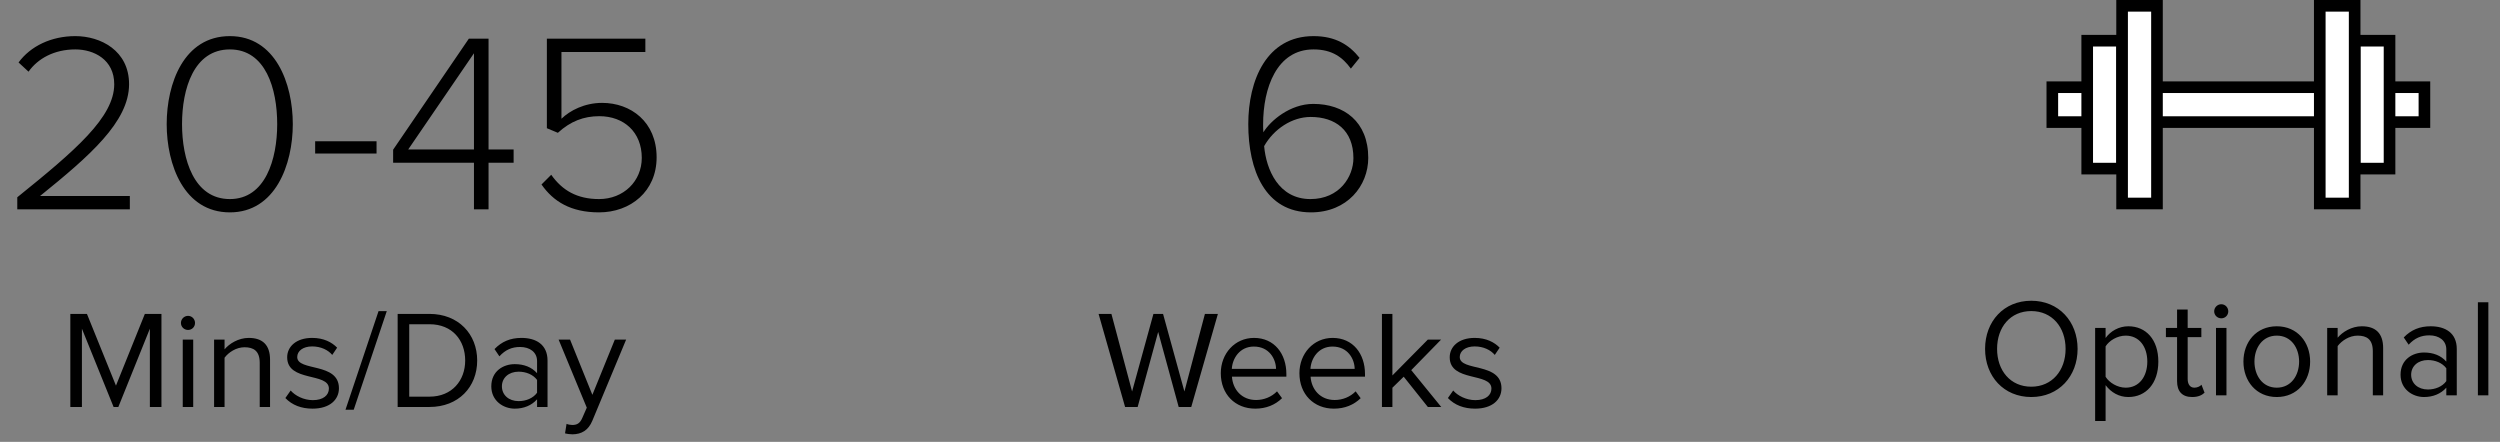
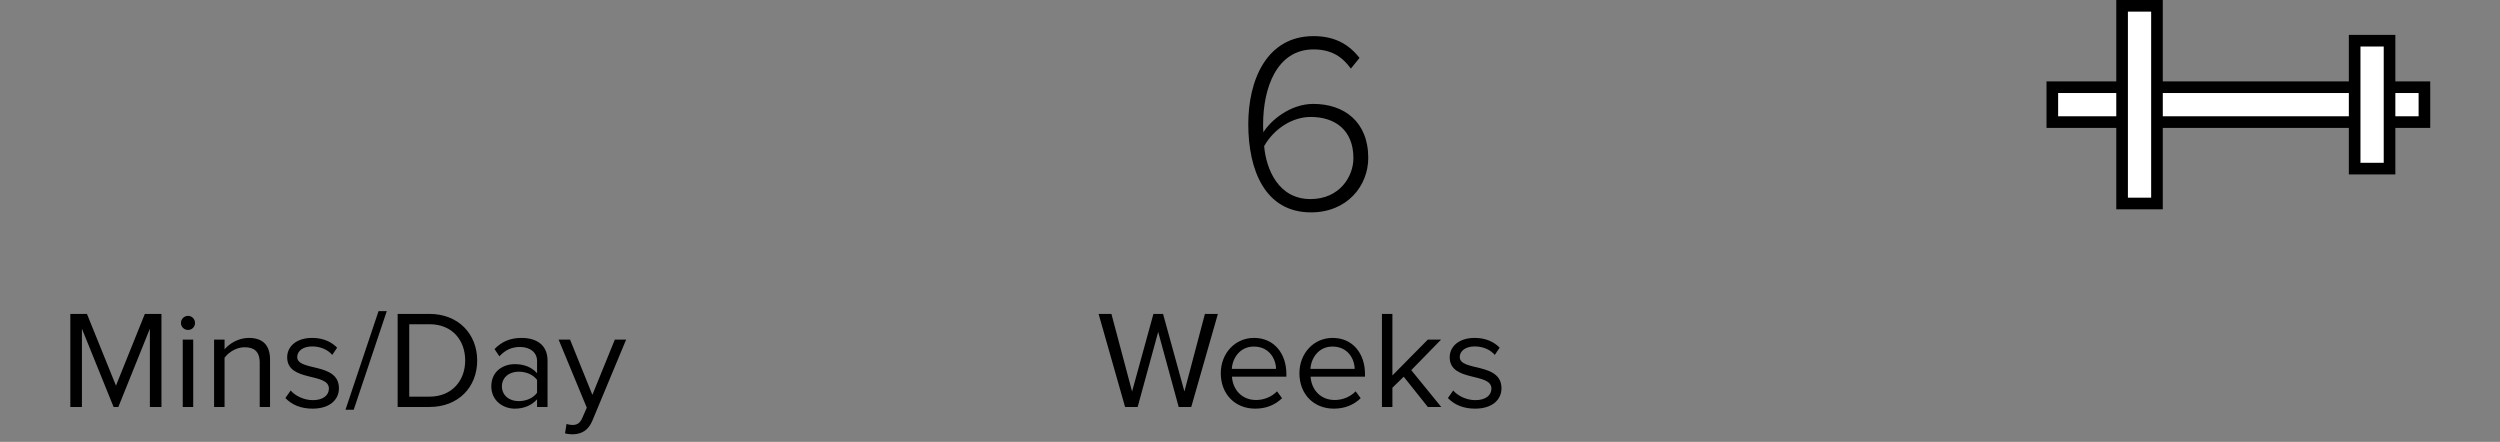
<svg xmlns="http://www.w3.org/2000/svg" width="215" height="38" viewBox="0 0 215 38" fill="none">
  <rect x="0" y="0" width="215" height="38" fill="#808080" stroke="none" />
-   <path d="M174.689 34.144C177.053 34.144 178.673 32.368 178.673 30.004C178.673 27.64 177.053 25.864 174.689 25.864C172.325 25.864 170.717 27.64 170.717 30.004C170.717 32.368 172.325 34.144 174.689 34.144ZM174.689 33.256C172.889 33.256 171.749 31.864 171.749 30.004C171.749 28.132 172.889 26.752 174.689 26.752C176.477 26.752 177.641 28.132 177.641 30.004C177.641 31.864 176.477 33.256 174.689 33.256ZM183.037 34.144C184.561 34.144 185.617 32.968 185.617 31.096C185.617 29.212 184.561 28.06 183.037 28.06C182.221 28.06 181.501 28.48 181.081 29.068V28.204H180.181V36.208H181.081V33.124C181.561 33.76 182.245 34.144 183.037 34.144ZM182.809 33.34C182.101 33.34 181.393 32.908 181.081 32.404V29.788C181.393 29.284 182.101 28.864 182.809 28.864C183.973 28.864 184.669 29.812 184.669 31.096C184.669 32.38 183.973 33.34 182.809 33.34ZM188.524 34.144C189.04 34.144 189.364 33.988 189.592 33.772L189.328 33.088C189.208 33.22 188.98 33.34 188.716 33.34C188.332 33.34 188.14 33.028 188.14 32.596V28.996H189.316V28.204H188.14V26.62H187.228V28.204H186.268V28.996H187.228V32.788C187.228 33.652 187.66 34.144 188.524 34.144ZM191.032 27.376C191.368 27.376 191.632 27.112 191.632 26.776C191.632 26.44 191.368 26.164 191.032 26.164C190.696 26.164 190.42 26.44 190.42 26.776C190.42 27.112 190.696 27.376 191.032 27.376ZM191.476 34V28.204H190.576V34H191.476ZM195.803 34.144C197.567 34.144 198.671 32.776 198.671 31.096C198.671 29.416 197.567 28.06 195.803 28.06C194.039 28.06 192.935 29.416 192.935 31.096C192.935 32.776 194.039 34.144 195.803 34.144ZM195.803 33.34C194.567 33.34 193.883 32.284 193.883 31.096C193.883 29.92 194.567 28.864 195.803 28.864C197.039 28.864 197.723 29.92 197.723 31.096C197.723 32.284 197.039 33.34 195.803 33.34ZM204.95 34V29.932C204.95 28.672 204.314 28.06 203.114 28.06C202.238 28.06 201.446 28.552 201.038 29.044V28.204H200.138V34H201.038V29.764C201.386 29.296 202.046 28.864 202.754 28.864C203.534 28.864 204.062 29.176 204.062 30.208V34H204.95ZM211.283 34V30.016C211.283 28.612 210.275 28.06 209.039 28.06C208.091 28.06 207.347 28.372 206.723 29.02L207.143 29.644C207.659 29.08 208.223 28.84 208.919 28.84C209.759 28.84 210.383 29.284 210.383 30.052V31.096C209.915 30.568 209.255 30.316 208.463 30.316C207.479 30.316 206.447 30.916 206.447 32.224C206.447 33.484 207.491 34.144 208.463 34.144C209.243 34.144 209.915 33.868 210.383 33.34V34H211.283ZM208.799 33.496C207.947 33.496 207.359 32.968 207.359 32.224C207.359 31.492 207.947 30.964 208.799 30.964C209.423 30.964 210.035 31.204 210.383 31.672V32.776C210.035 33.256 209.423 33.496 208.799 33.496ZM213.999 34V25.996H213.099V34H213.999Z" fill="black" />
  <rect x="176.5" y="7.5" width="32" height="3" fill="white" stroke="black" />
-   <rect x="179.5" y="3.5" width="3" height="11" fill="white" stroke="black" />
  <rect x="-0.5" y="0.5" width="3" height="11" transform="matrix(-1 0 0 1 205 3)" fill="white" stroke="black" />
  <rect x="182.5" y="0.5" width="3" height="17" fill="white" stroke="black" />
-   <rect x="-0.5" y="0.5" width="3" height="17" transform="matrix(-1 0 0 1 202 0)" fill="white" stroke="black" />
  <path d="M13.885 35V26.996H12.457L9.973 33.164L7.477 26.996H6.049V35H7.045V28.268L9.769 35H10.177L12.889 28.268V35H13.885ZM16.172 28.376C16.508 28.376 16.772 28.112 16.772 27.776C16.772 27.44 16.508 27.164 16.172 27.164C15.836 27.164 15.56 27.44 15.56 27.776C15.56 28.112 15.836 28.376 16.172 28.376ZM16.616 35V29.204H15.716V35H16.616ZM23.224 35V30.932C23.224 29.672 22.588 29.06 21.388 29.06C20.512 29.06 19.72 29.552 19.312 30.044V29.204H18.412V35H19.312V30.764C19.66 30.296 20.32 29.864 21.028 29.864C21.808 29.864 22.336 30.176 22.336 31.208V35H23.224ZM26.881 35.144C28.369 35.144 29.149 34.364 29.149 33.392C29.149 31.136 25.561 31.964 25.561 30.704C25.561 30.188 26.053 29.792 26.845 29.792C27.601 29.792 28.225 30.104 28.573 30.524L28.993 29.9C28.537 29.432 27.841 29.06 26.845 29.06C25.465 29.06 24.697 29.816 24.697 30.728C24.697 32.876 28.285 32.012 28.285 33.416C28.285 33.992 27.793 34.412 26.905 34.412C26.113 34.412 25.381 34.028 24.997 33.584L24.541 34.232C25.129 34.844 25.921 35.144 26.881 35.144ZM30.419 35.24L33.263 26.756H32.555L29.711 35.24H30.419ZM36.934 35C39.43 35 41.038 33.284 41.038 31.004C41.038 28.736 39.43 26.996 36.934 26.996H34.198V35H36.934ZM36.934 34.112H35.194V27.884H36.934C38.914 27.884 40.006 29.276 40.006 31.004C40.006 32.72 38.878 34.112 36.934 34.112ZM47.088 35V31.016C47.088 29.612 46.08 29.06 44.844 29.06C43.896 29.06 43.152 29.372 42.528 30.02L42.948 30.644C43.464 30.08 44.028 29.84 44.724 29.84C45.564 29.84 46.188 30.284 46.188 31.052V32.096C45.72 31.568 45.06 31.316 44.268 31.316C43.284 31.316 42.252 31.916 42.252 33.224C42.252 34.484 43.296 35.144 44.268 35.144C45.048 35.144 45.72 34.868 46.188 34.34V35H47.088ZM44.604 34.496C43.752 34.496 43.164 33.968 43.164 33.224C43.164 32.492 43.752 31.964 44.604 31.964C45.228 31.964 45.84 32.204 46.188 32.672V33.776C45.84 34.256 45.228 34.496 44.604 34.496ZM48.592 37.268C48.748 37.316 49.048 37.352 49.24 37.352C50.008 37.34 50.596 37.016 50.944 36.176L53.848 29.204H52.876L50.944 33.956L49.024 29.204H48.04L50.464 35.06L50.08 35.936C49.876 36.416 49.612 36.548 49.216 36.548C49.072 36.548 48.856 36.512 48.724 36.452L48.592 37.268Z" fill="black" />
-   <path d="M11.166 18V16.856H3.444C7.69 13.424 11.1 10.476 11.1 7.242C11.1 4.338 8.636 3.106 6.48 3.106C4.412 3.106 2.63 3.964 1.596 5.372L2.454 6.164C3.246 5.042 4.654 4.25 6.48 4.25C8.086 4.25 9.824 5.13 9.824 7.242C9.824 10.08 6.48 12.94 1.486 16.966V18H11.166ZM19.769 18.264C23.685 18.264 25.181 14.15 25.181 10.674C25.181 7.176 23.685 3.106 19.769 3.106C15.809 3.106 14.335 7.176 14.335 10.674C14.335 14.15 15.809 18.264 19.769 18.264ZM19.769 17.12C16.667 17.12 15.655 13.688 15.655 10.674C15.655 7.638 16.667 4.25 19.769 4.25C22.849 4.25 23.839 7.638 23.839 10.674C23.839 13.688 22.827 17.12 19.769 17.12ZM32.383 13.204V12.148H27.103V13.204H32.383ZM42.015 18V13.996H44.171V12.852H42.015V3.326H40.321L33.809 12.874V13.996H40.761V18H42.015ZM40.761 12.852H35.107L40.761 4.58V12.852ZM51.519 18.264C54.225 18.264 56.469 16.46 56.469 13.534C56.469 10.476 54.247 8.848 51.783 8.848C50.265 8.848 49.011 9.508 48.285 10.212V4.47H55.501V3.326H47.031V11.026L47.977 11.422C49.055 10.432 50.199 9.992 51.541 9.992C53.653 9.992 55.193 11.356 55.193 13.578C55.193 15.58 53.631 17.12 51.519 17.12C49.627 17.12 48.351 16.372 47.405 15.03L46.569 15.866C47.581 17.318 49.077 18.264 51.519 18.264Z" fill="black" />
  <path d="M102.447 35L104.739 26.996H103.623L101.859 33.668L100.023 26.996H99.195L97.359 33.668L95.582 26.996H94.478L96.758 35H97.838L99.603 28.544L101.367 35H102.447ZM107.952 35.144C108.888 35.144 109.668 34.82 110.256 34.244L109.824 33.656C109.356 34.136 108.696 34.4 108.024 34.4C106.776 34.4 106.02 33.488 105.948 32.396H110.628V32.168C110.628 30.428 109.596 29.06 107.844 29.06C106.188 29.06 104.988 30.416 104.988 32.096C104.988 33.908 106.224 35.144 107.952 35.144ZM109.74 31.724H105.936C105.984 30.848 106.596 29.804 107.832 29.804C109.152 29.804 109.728 30.872 109.74 31.724ZM114.714 35.144C115.65 35.144 116.43 34.82 117.018 34.244L116.586 33.656C116.118 34.136 115.458 34.4 114.786 34.4C113.538 34.4 112.782 33.488 112.71 32.396H117.39V32.168C117.39 30.428 116.358 29.06 114.606 29.06C112.95 29.06 111.75 30.416 111.75 32.096C111.75 33.908 112.986 35.144 114.714 35.144ZM116.502 31.724H112.698C112.746 30.848 113.358 29.804 114.594 29.804C115.914 29.804 116.49 30.872 116.502 31.724ZM123.947 35L121.367 31.832L123.935 29.204H122.795L119.747 32.288V26.996H118.847V35H119.747V33.344L120.719 32.396L122.795 35H123.947ZM126.859 35.144C128.347 35.144 129.127 34.364 129.127 33.392C129.127 31.136 125.539 31.964 125.539 30.704C125.539 30.188 126.031 29.792 126.823 29.792C127.579 29.792 128.203 30.104 128.551 30.524L128.971 29.9C128.515 29.432 127.819 29.06 126.823 29.06C125.443 29.06 124.675 29.816 124.675 30.728C124.675 32.876 128.263 32.012 128.263 33.416C128.263 33.992 127.771 34.412 126.883 34.412C126.091 34.412 125.359 34.028 124.975 33.584L124.519 34.232C125.107 34.844 125.899 35.144 126.859 35.144Z" fill="black" />
  <path d="M112.742 18.264C115.866 18.264 117.67 15.976 117.67 13.578C117.67 10.454 115.58 8.936 112.94 8.936C110.96 8.936 109.266 10.366 108.65 11.378C108.628 11.158 108.628 10.916 108.628 10.696C108.628 7.572 109.794 4.25 112.962 4.25C114.568 4.25 115.47 4.932 116.174 5.9L116.922 4.976C116.042 3.876 114.876 3.106 112.962 3.106C108.914 3.106 107.352 6.912 107.352 10.674C107.352 14.612 108.782 18.264 112.742 18.264ZM112.698 17.12C109.948 17.12 108.892 14.568 108.716 12.566C109.552 11.092 111.114 10.058 112.72 10.058C114.832 10.058 116.394 11.202 116.394 13.6C116.394 15.184 115.206 17.12 112.698 17.12Z" fill="black" />
</svg>